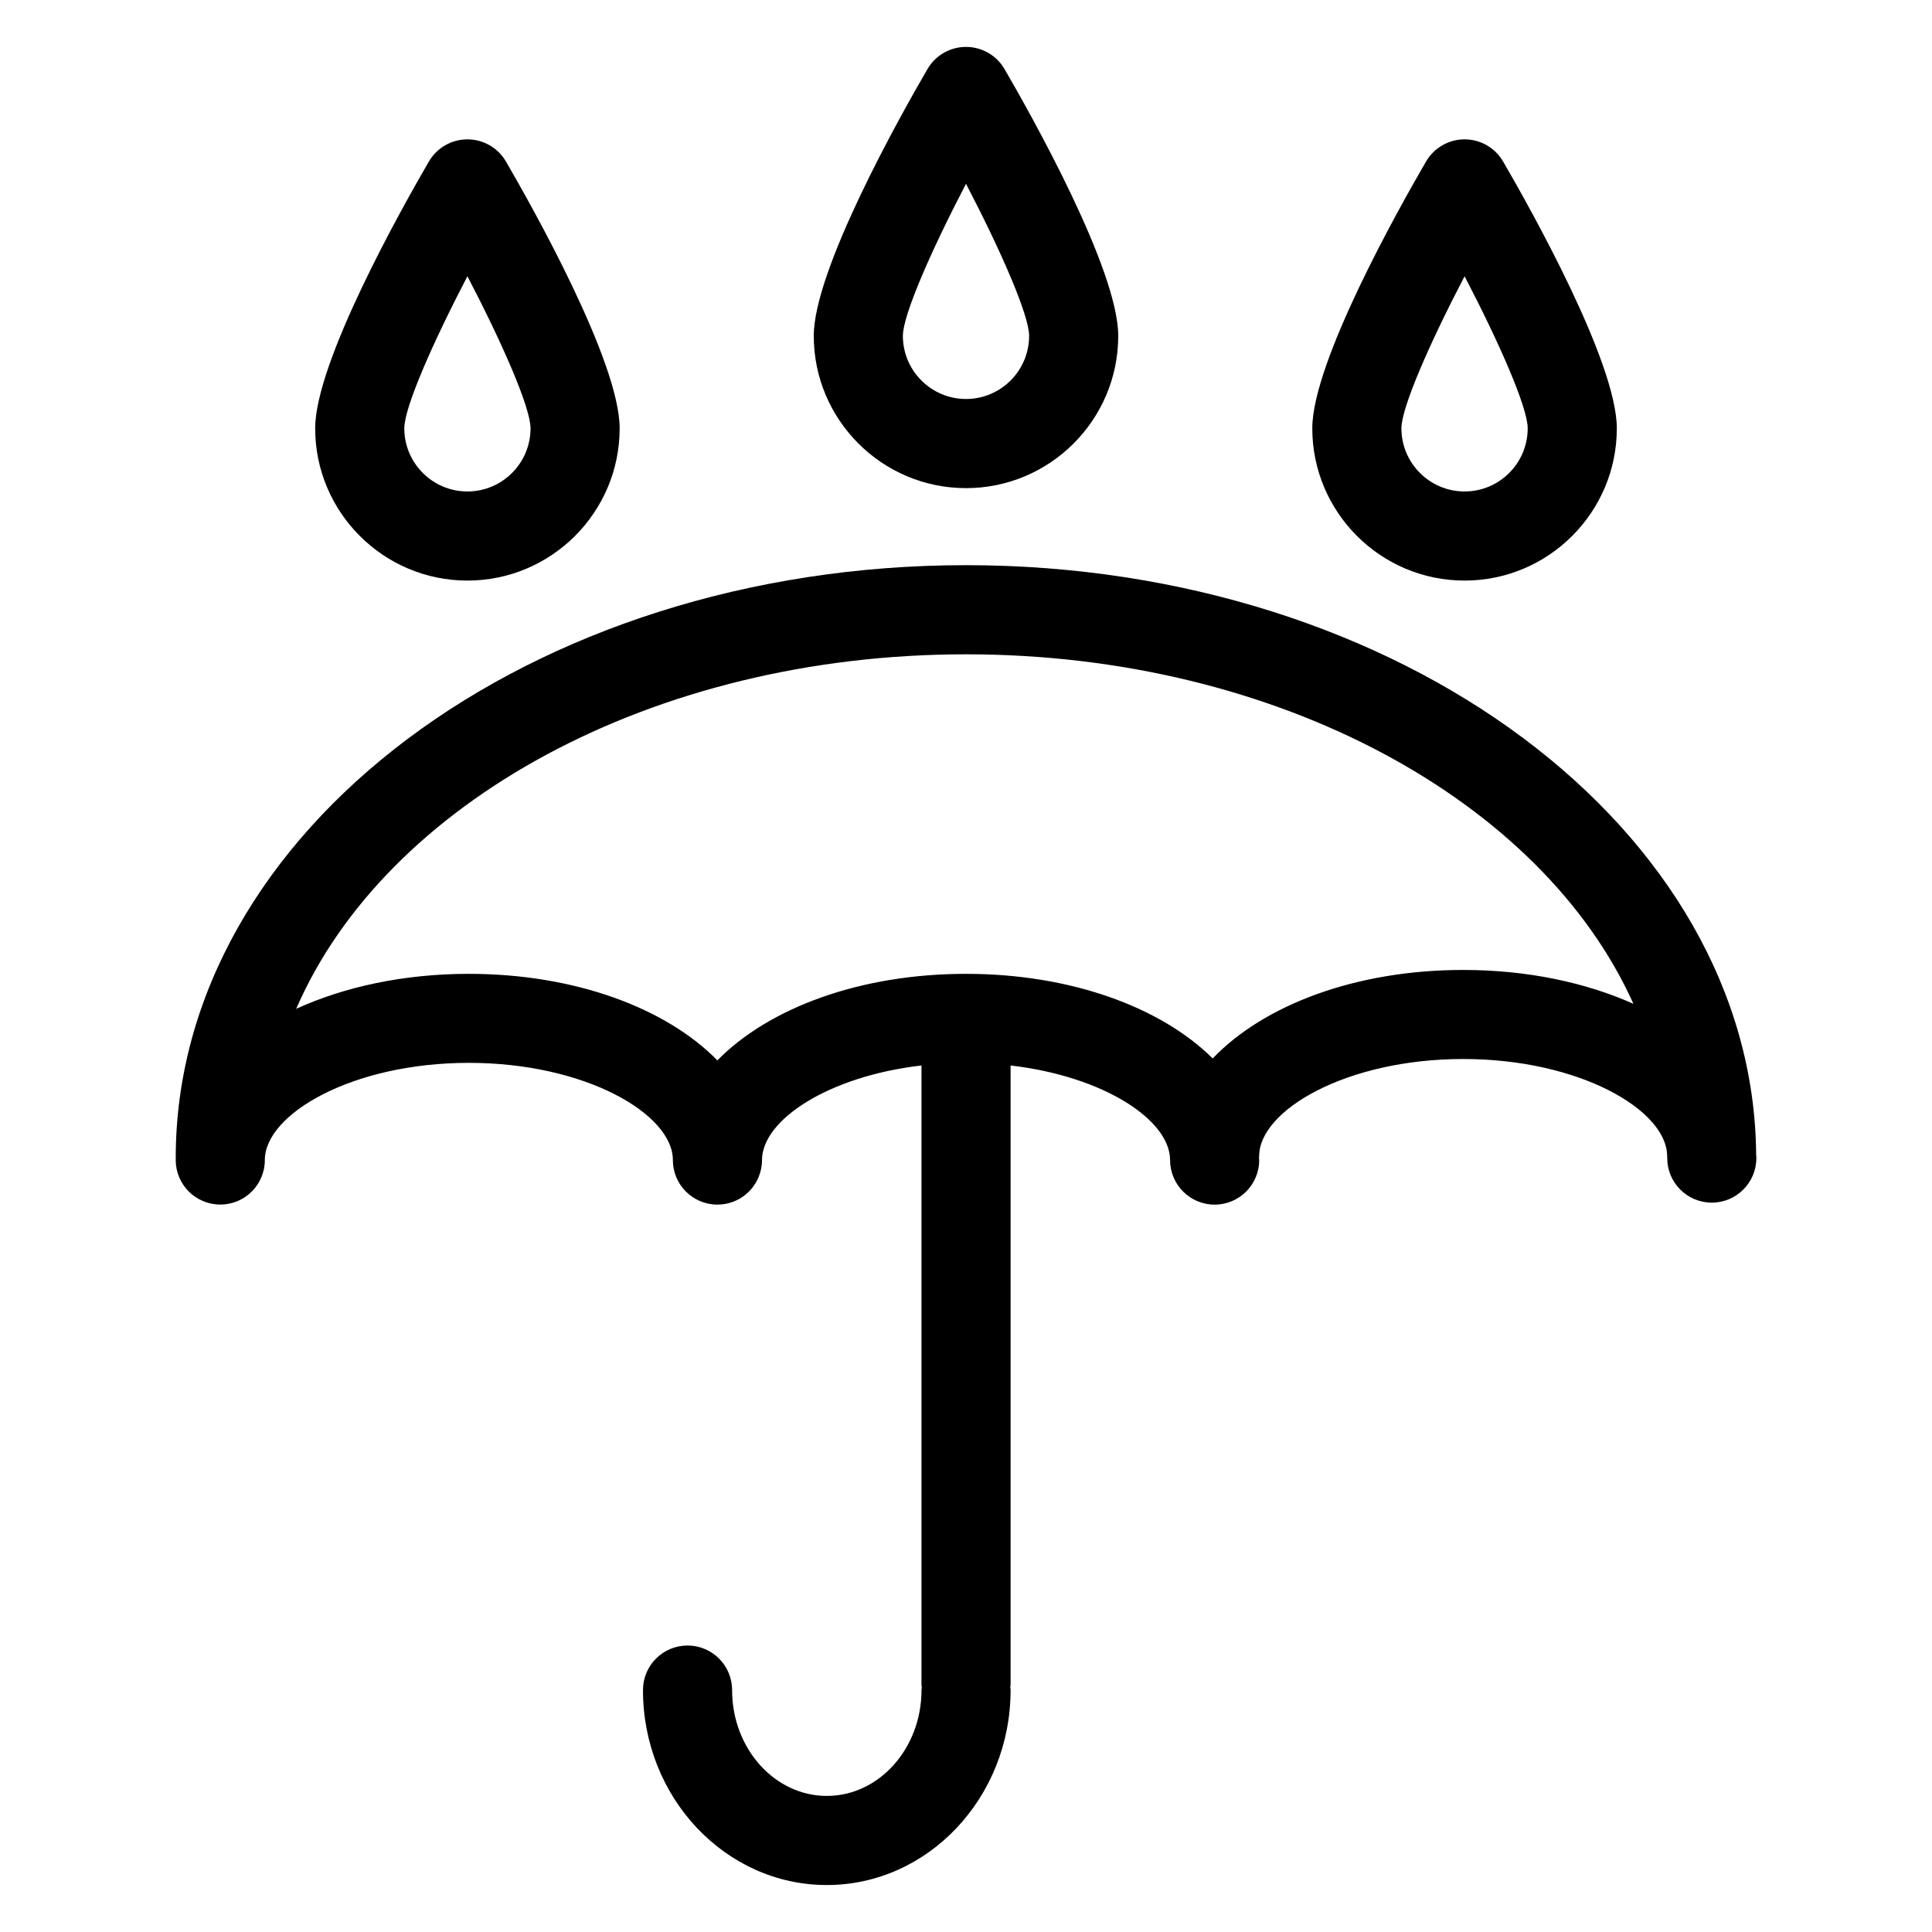
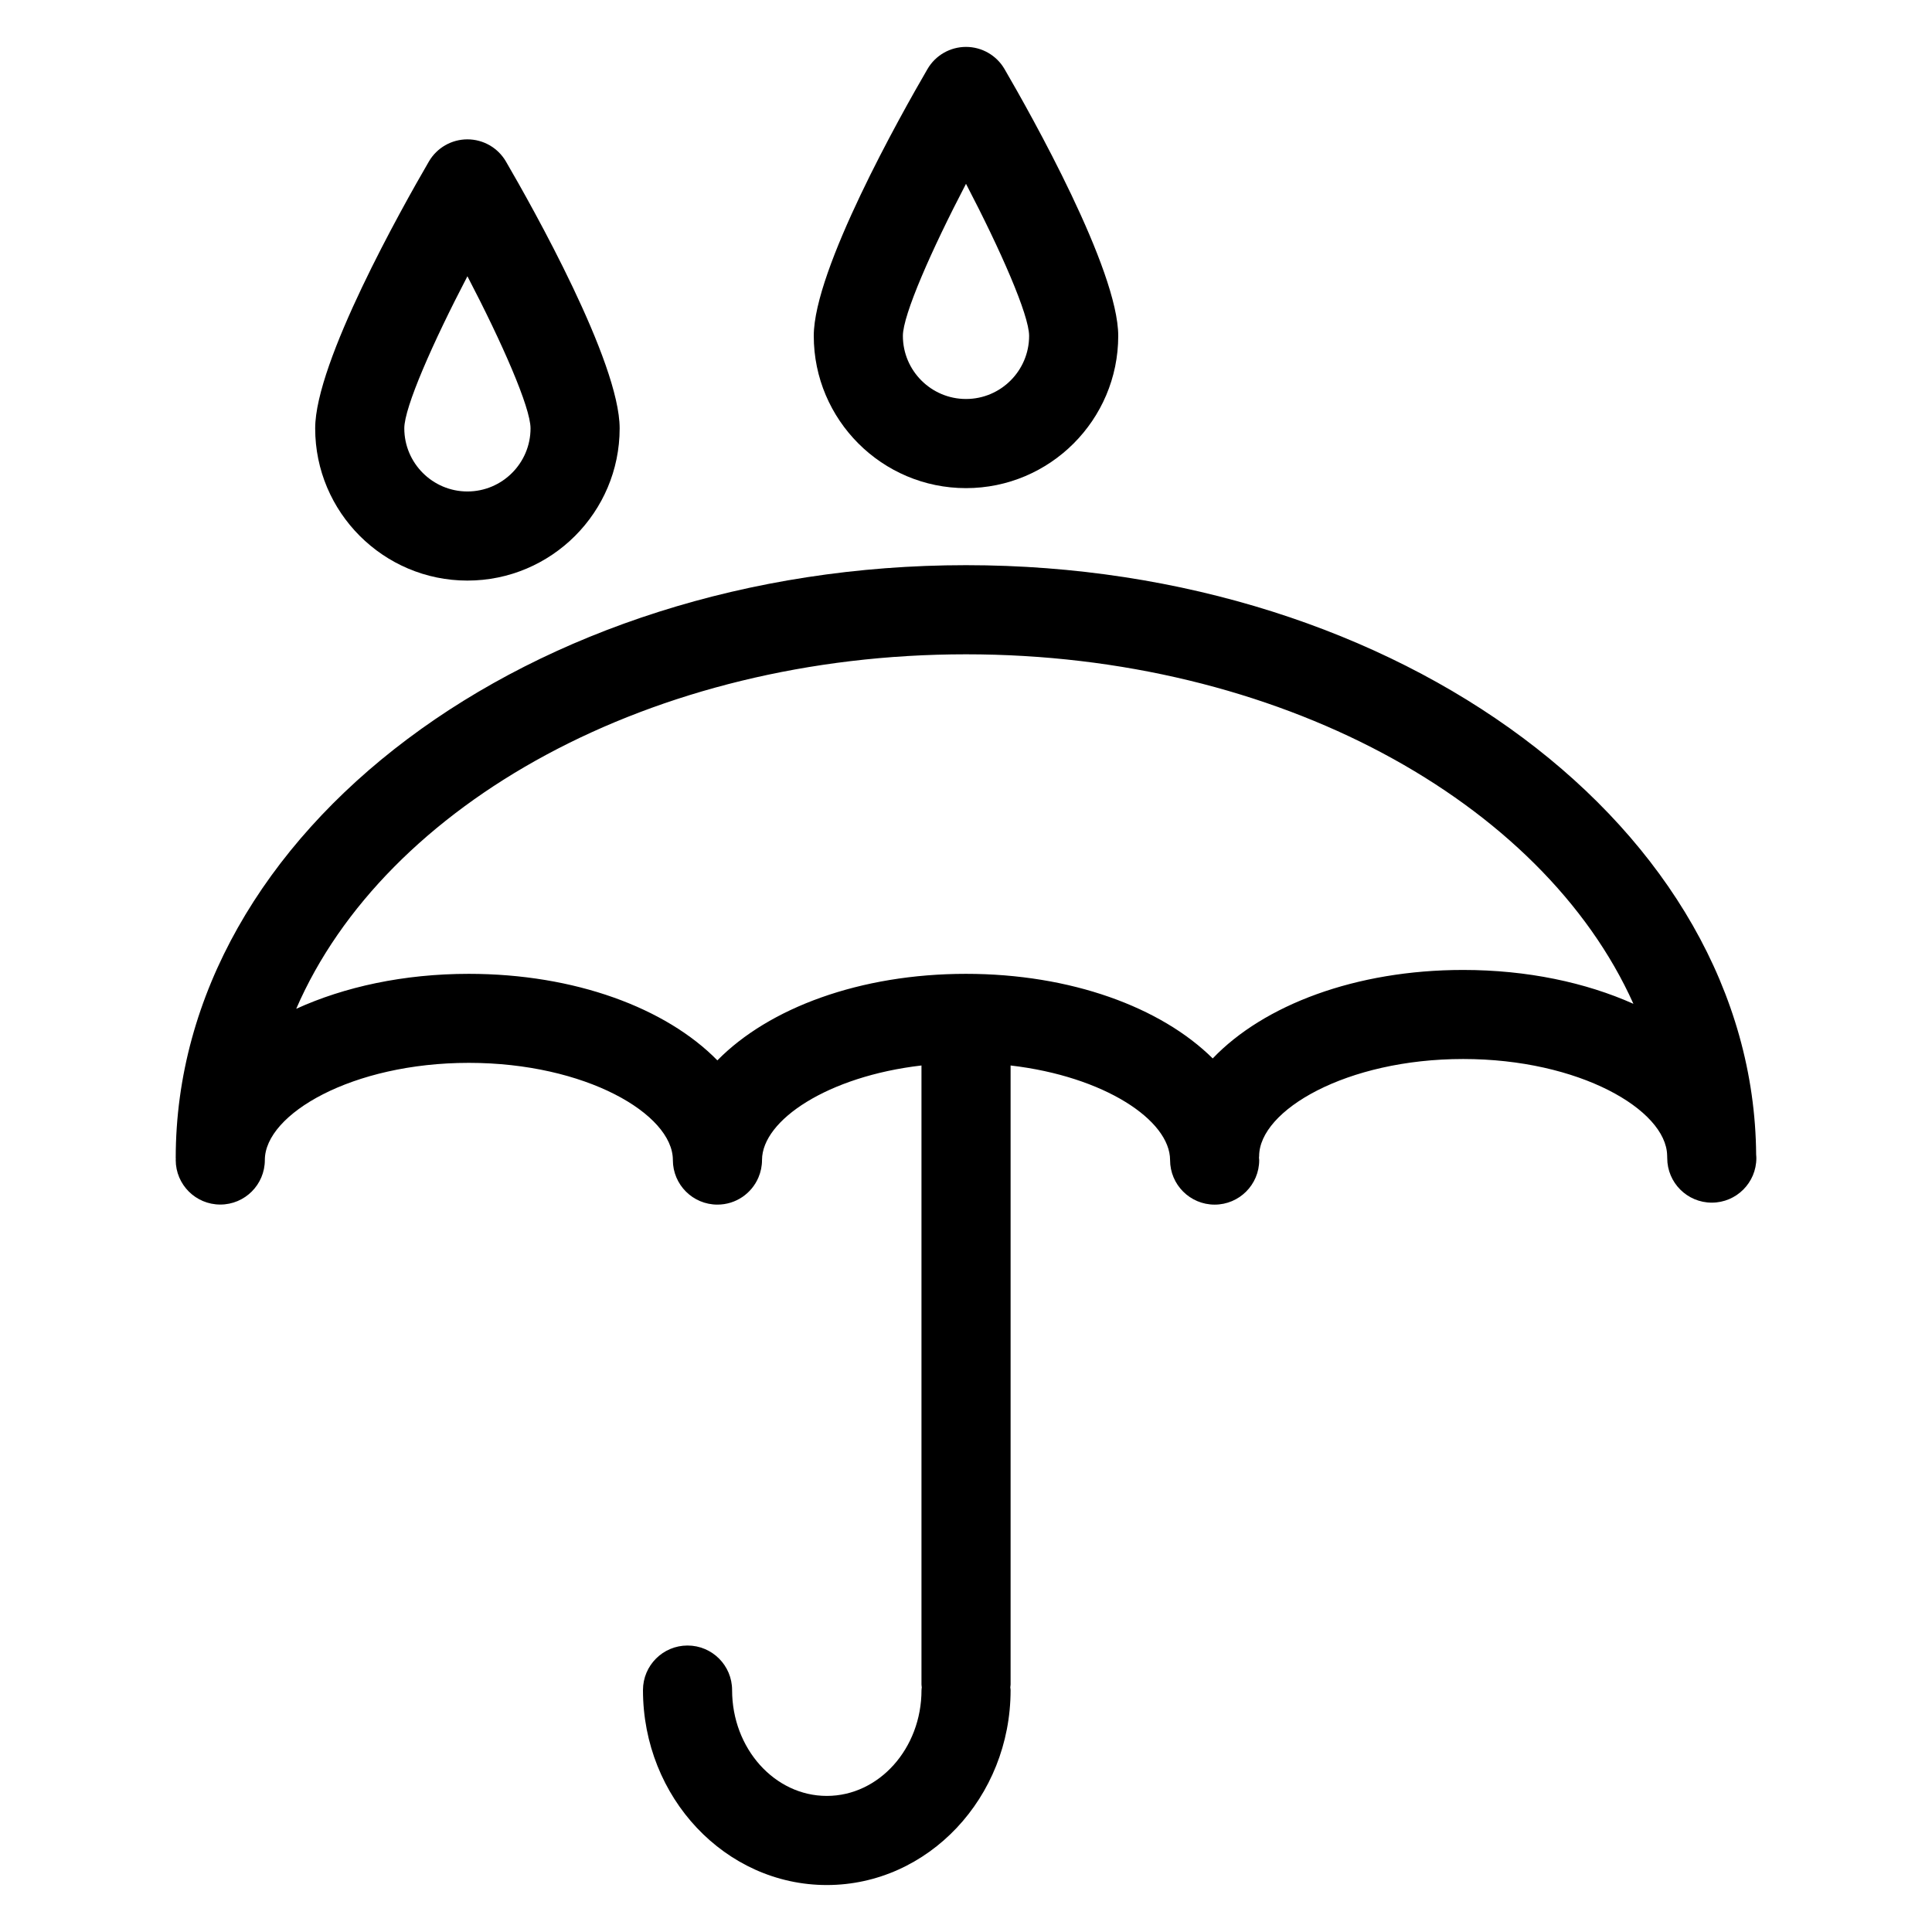
<svg xmlns="http://www.w3.org/2000/svg" fill="#000000" width="800px" height="800px" version="1.1" viewBox="144 144 512 512">
  <g>
    <path d="m609.43 450.41c0-0.133-0.031-0.262-0.031-0.402-0.645-86.219-94.324-156.23-209.4-156.23-115.48 0-209.43 70.492-209.43 157.13 0 0.078 0.016 0.148 0.023 0.219 0 0.094-0.023 0.18-0.023 0.285 0 6.519 5.281 11.809 11.809 11.809s11.809-5.289 11.809-11.809c0-12.148 23.121-25.742 54.066-25.742 30.922 0 54.027 13.57 54.066 25.711v0.047c0 6.519 5.281 11.809 11.809 11.809 4.894 0 9.094-2.977 10.879-7.219 0.598-1.418 0.938-2.969 0.938-4.606v-0.031c0.047-10.531 17.461-22.137 42.258-25.016v164.05c0 0.262 0.062 0.496 0.078 0.754-0.016 0.242-0.07 0.48-0.07 0.723 0 15.469-11.258 28.047-25.098 28.047s-25.098-12.578-25.098-28.047c0-6.519-5.281-11.809-11.809-11.809s-11.809 5.289-11.809 11.809c0 28.48 21.852 51.664 48.711 51.664s48.711-23.176 48.711-51.664c0-0.25-0.062-0.496-0.078-0.738 0.016-0.242 0.078-0.488 0.078-0.738v-164.05c24.836 2.891 42.266 14.516 42.266 25.066 0 6.519 5.289 11.809 11.809 11.809s11.809-5.289 11.809-11.809c0-0.227-0.047-0.449-0.055-0.668 0.008-0.125 0.039-0.234 0.039-0.363 0-12.156 23.129-25.75 54.074-25.75 30.766 0 53.773 13.438 54.051 25.527 0 0.242 0.023 0.488 0.023 0.73 0 6.519 5.289 11.809 11.809 11.809s11.809-5.289 11.809-11.809c0-0.133-0.016-0.25-0.016-0.379-0.008-0.039 0-0.078 0-0.125zm-77.688-49.363c-28.473 0-52.844 9.305-66.359 23.449-13.707-13.57-37.605-22.418-65.395-22.418-28.133 0-52.262 9.07-65.875 22.93-13.609-13.863-37.738-22.93-65.883-22.93-17.246 0-32.969 3.449-45.73 9.266 23.543-54.359 94.199-93.945 177.5-93.945 82.617 0 152.78 38.949 176.87 92.621-12.641-5.644-28.141-8.973-45.121-8.973z" />
    <path d="m400 273.36c22.254 0 40.344-18.098 40.344-40.344 0-17.586-23.074-58.574-30.141-70.723-2.121-3.637-6.008-5.863-10.203-5.863-4.203 0-8.094 2.234-10.203 5.863-7.07 12.148-30.141 53.137-30.141 70.723 0 22.246 18.09 40.344 40.344 40.344zm0-80.648c9.18 17.594 16.727 34.77 16.727 40.297 0 9.227-7.504 16.727-16.727 16.727-9.227 0-16.727-7.512-16.727-16.727-0.004-5.523 7.547-22.703 16.727-40.297z" />
    <path d="m267.87 297.86c22.246 0 40.344-18.098 40.344-40.344 0-17.586-23.074-58.574-30.141-70.723-2.117-3.629-6.008-5.863-10.203-5.863-4.195 0-8.094 2.234-10.203 5.863-7.07 12.148-30.141 53.137-30.141 70.723-0.008 22.246 18.098 40.344 40.344 40.344zm0-80.648c9.18 17.594 16.727 34.77 16.727 40.305 0 9.227-7.512 16.727-16.727 16.727-9.219 0-16.727-7.512-16.727-16.727-0.012-5.535 7.547-22.703 16.727-40.305z" />
-     <path d="m532.13 297.86c22.246 0 40.344-18.098 40.344-40.344 0-17.586-23.074-58.574-30.141-70.723-2.117-3.629-6-5.863-10.203-5.863s-8.086 2.234-10.203 5.863c-7.07 12.137-30.156 53.137-30.156 70.723 0 22.246 18.105 40.344 40.359 40.344zm0-80.648c9.172 17.586 16.727 34.77 16.727 40.305 0 9.227-7.504 16.727-16.727 16.727-9.234 0-16.742-7.512-16.742-16.727 0-5.535 7.559-22.711 16.742-40.305z" />
  </g>
</svg>